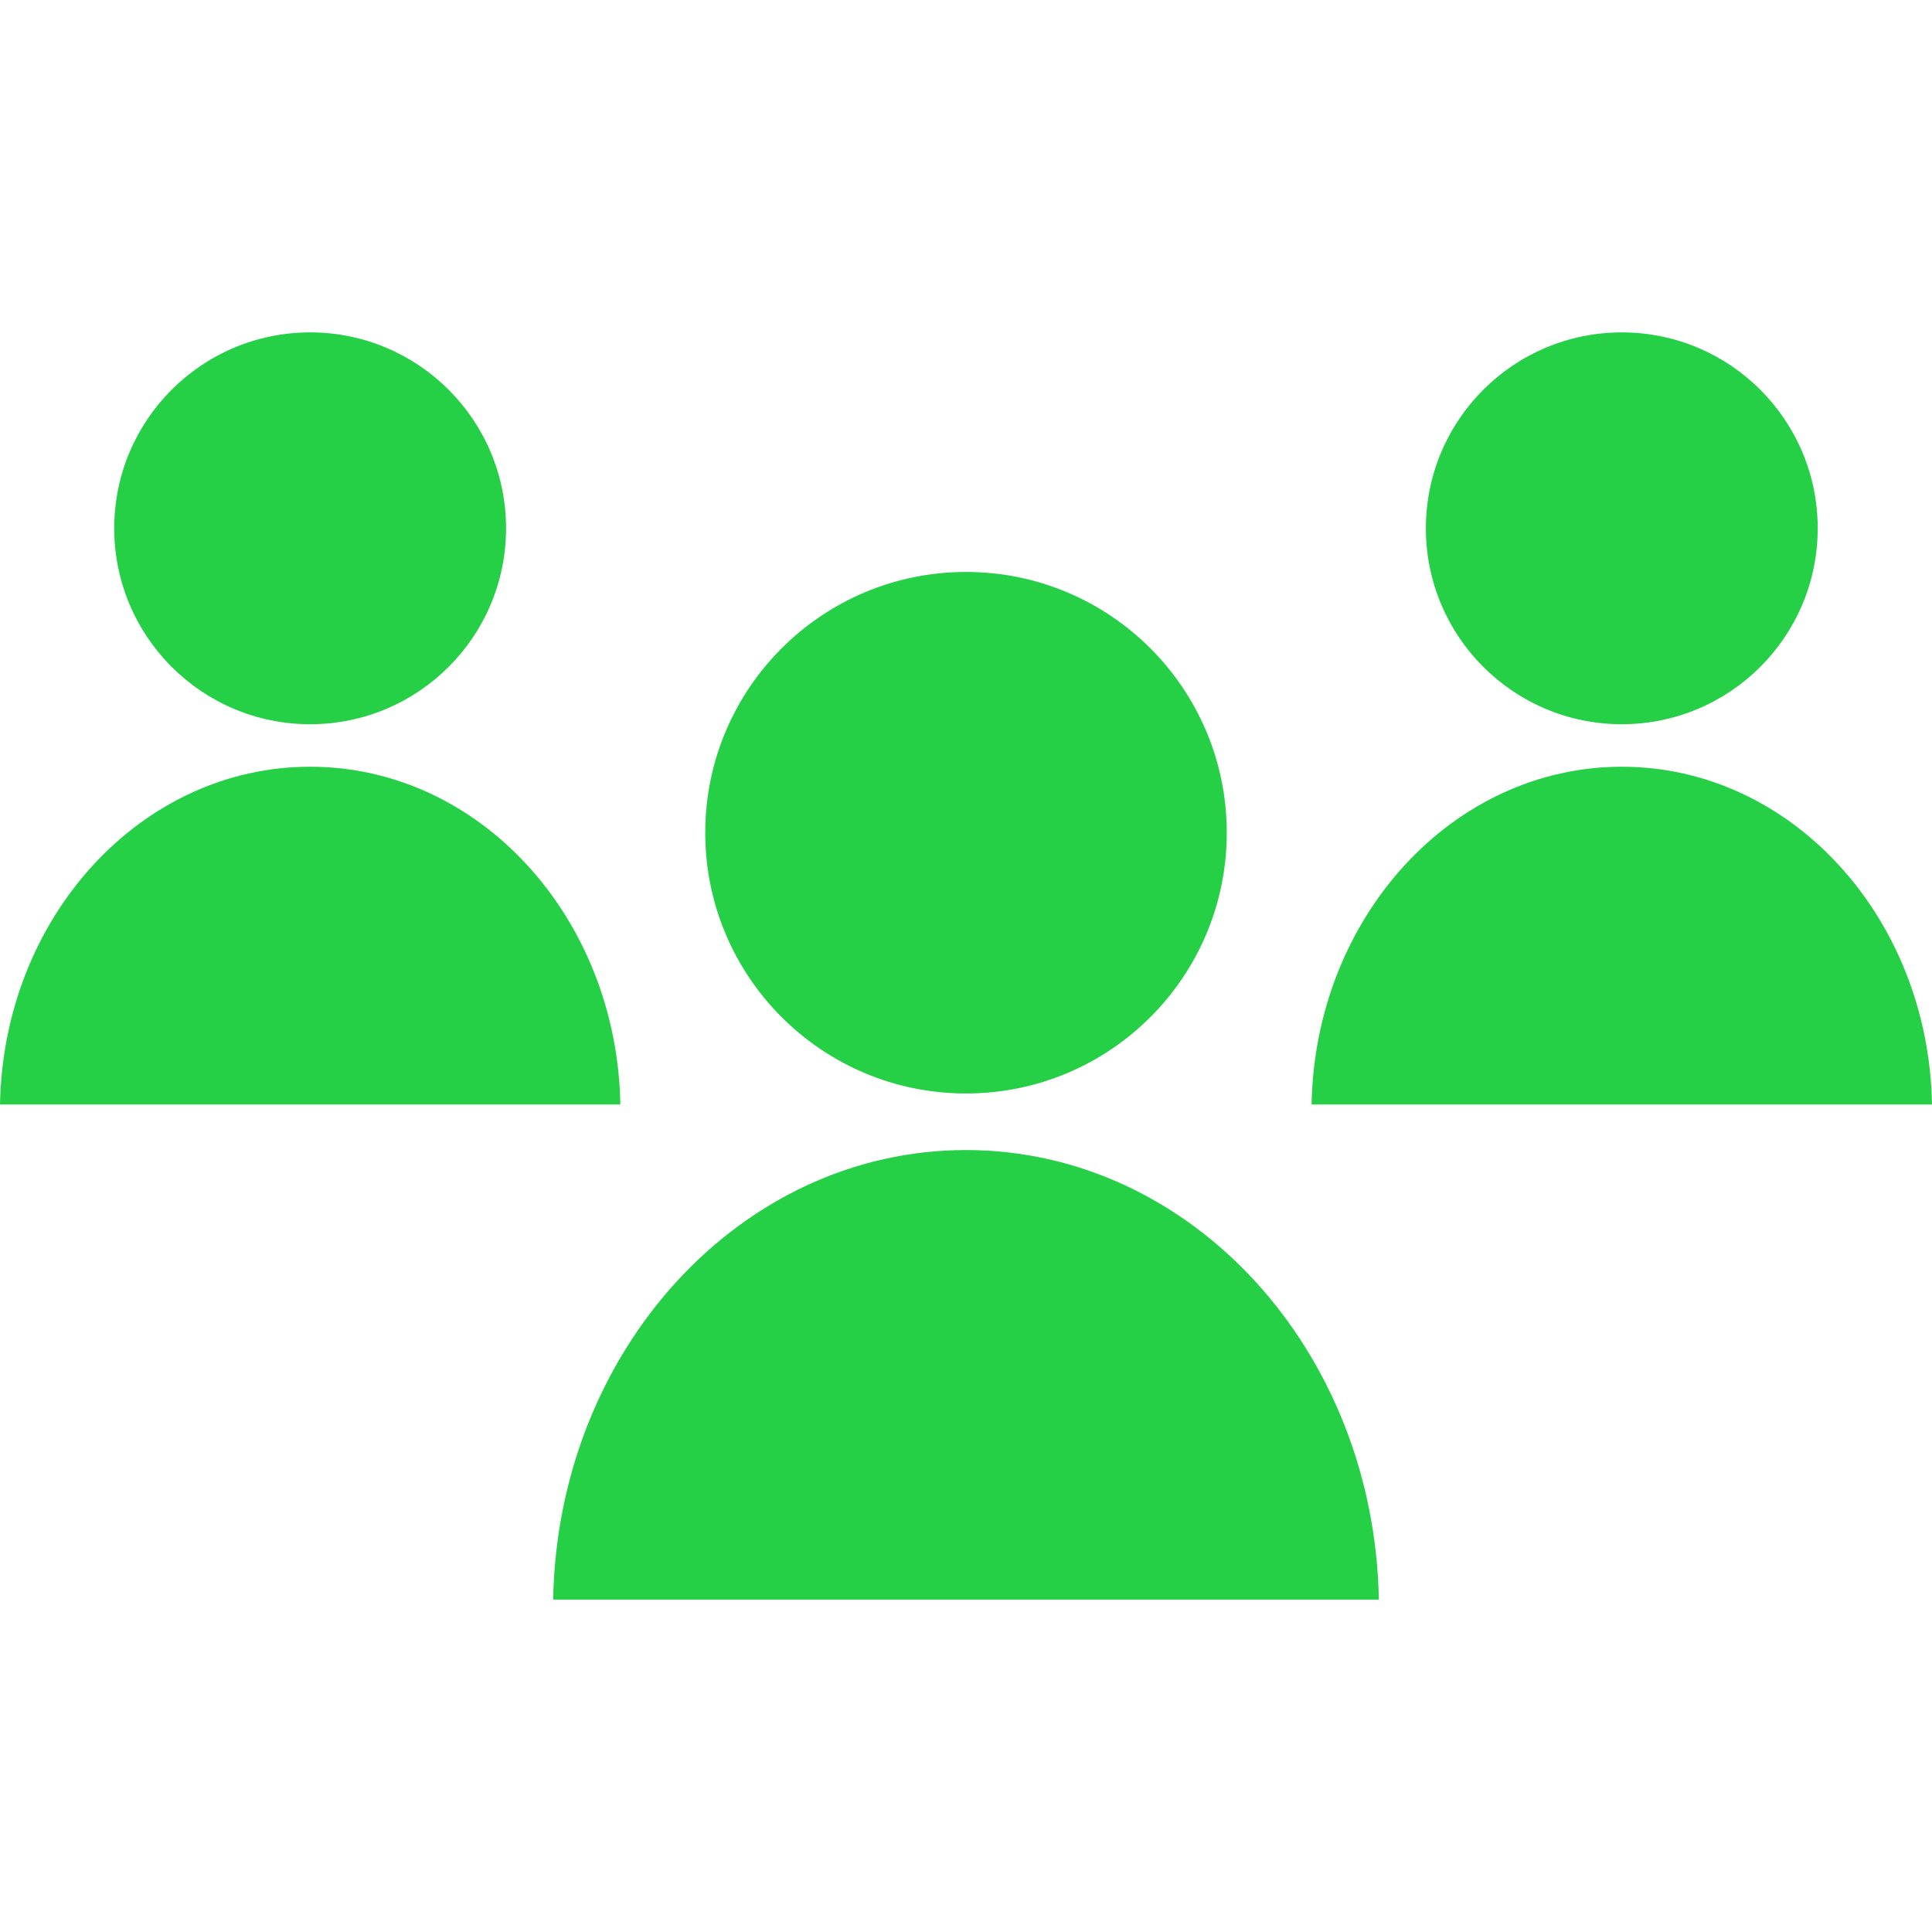
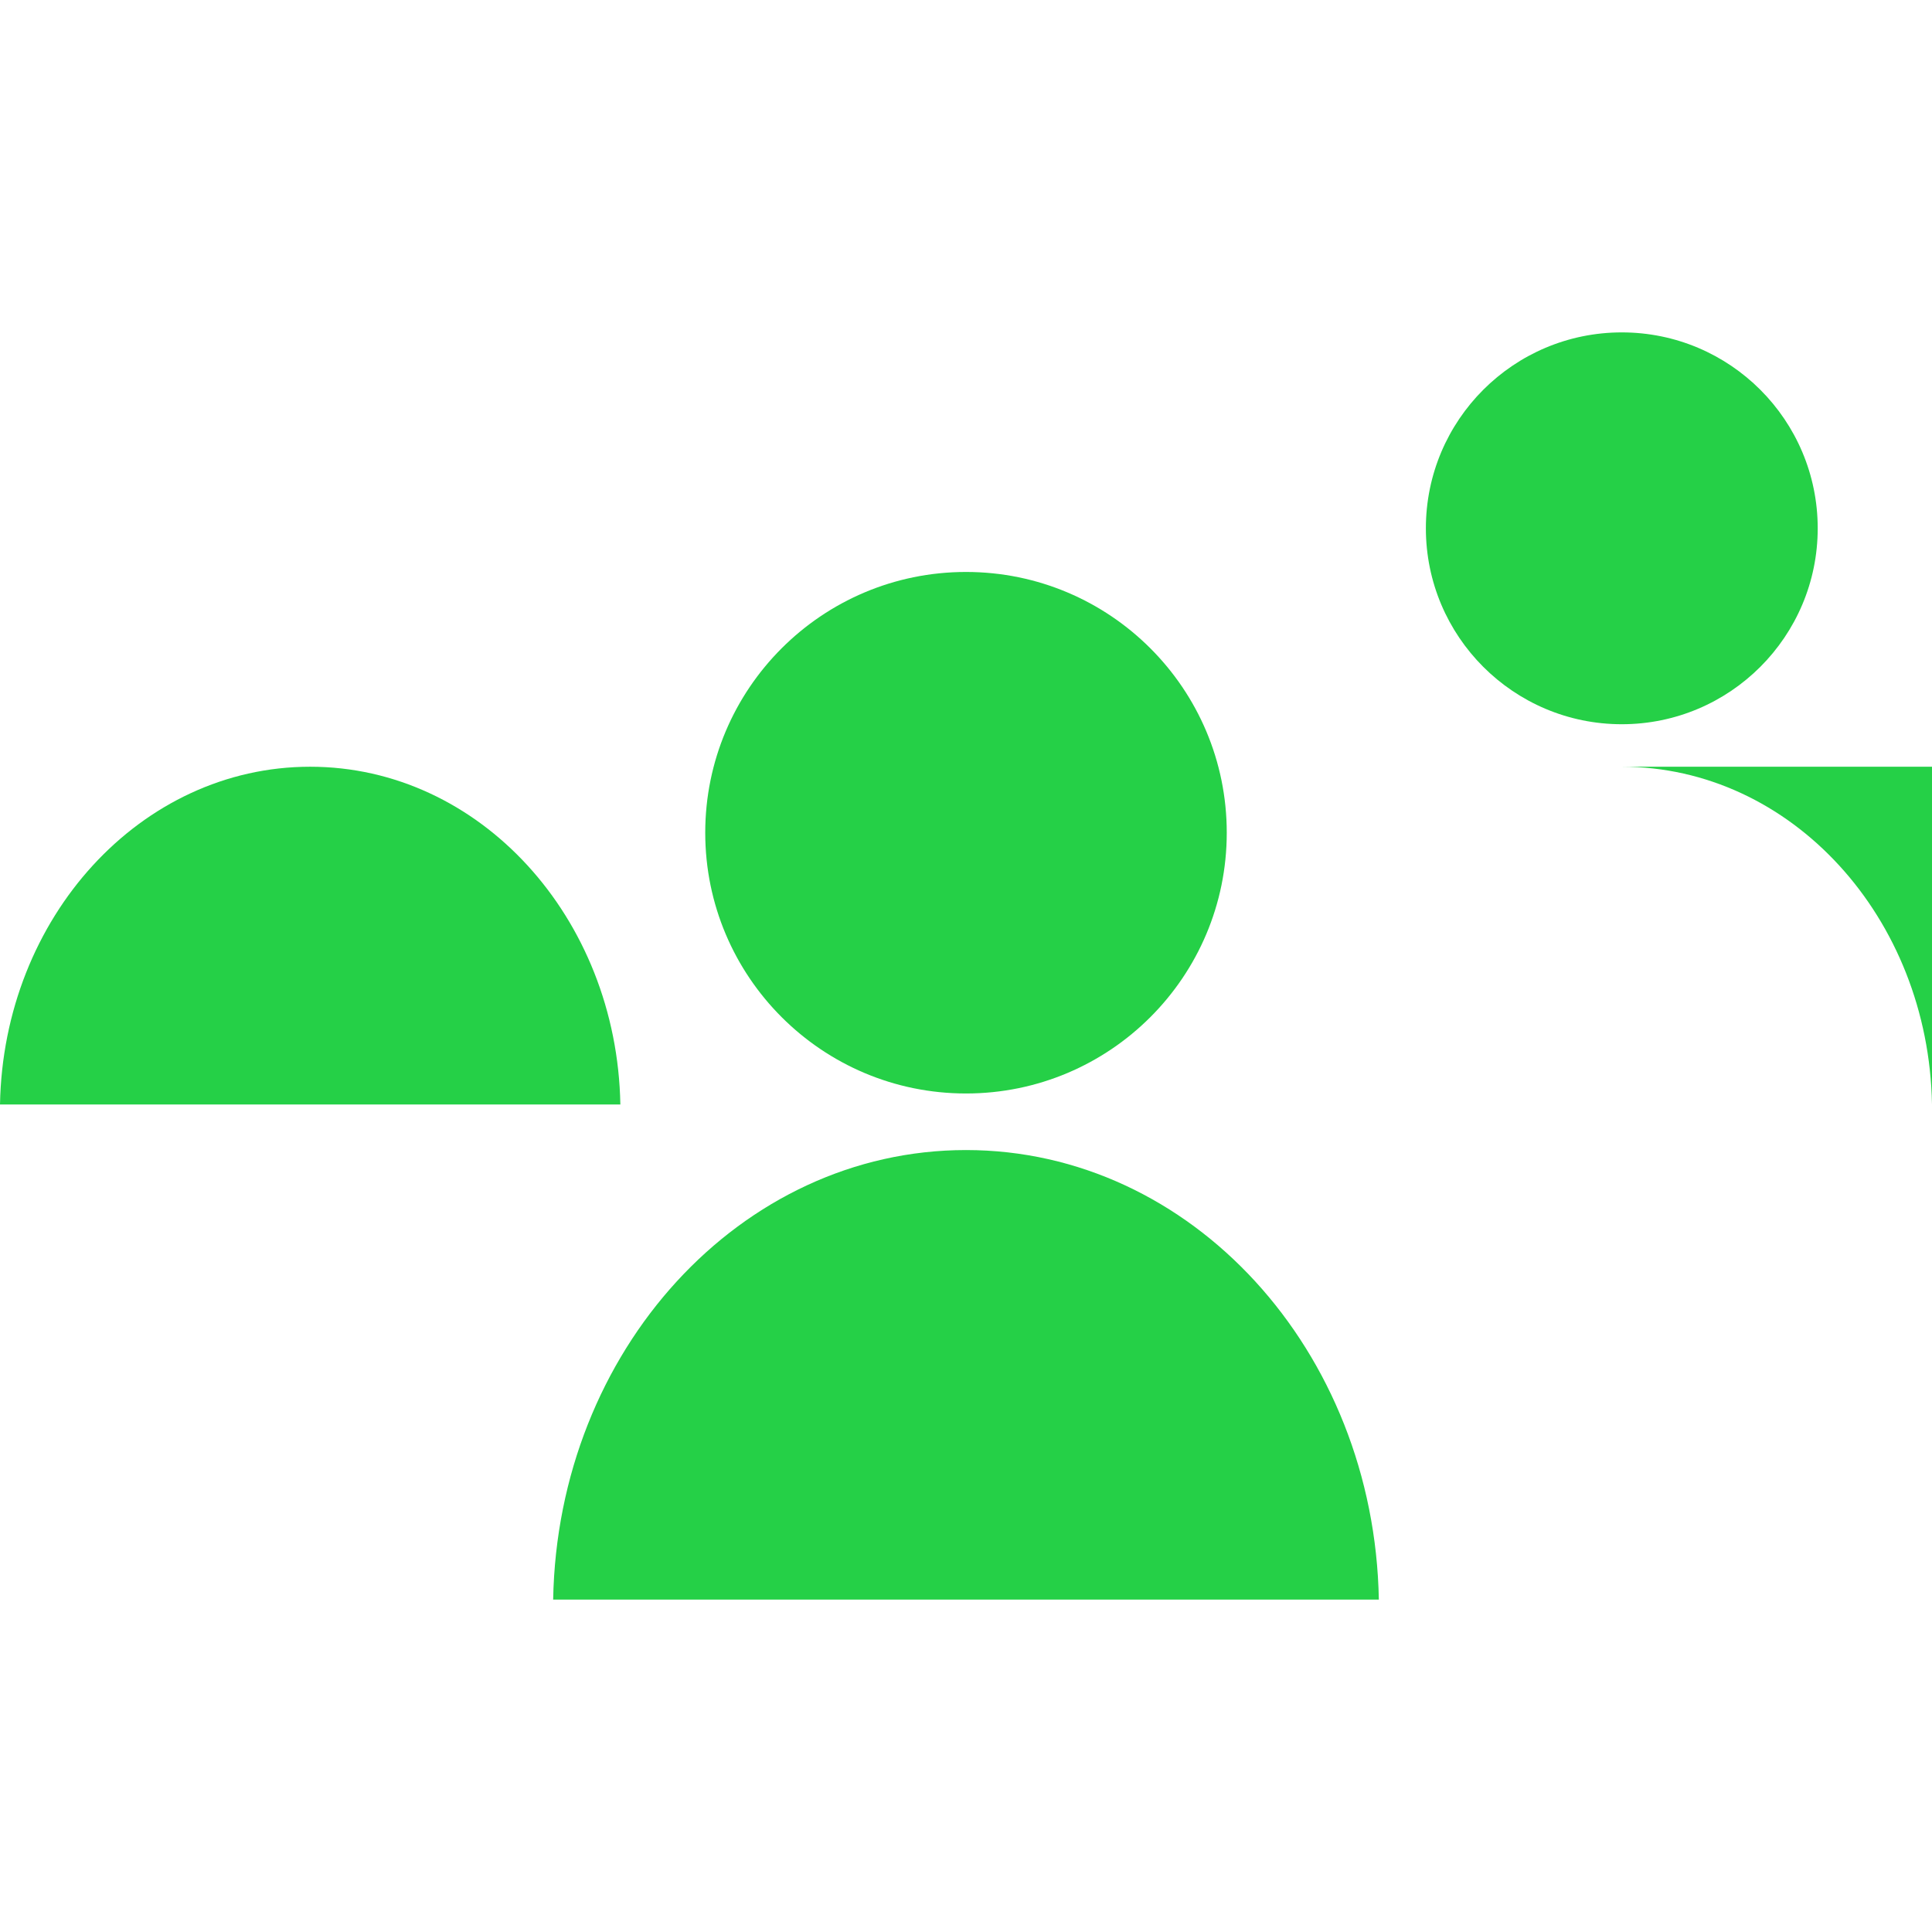
<svg xmlns="http://www.w3.org/2000/svg" height="800px" width="800px" version="1.1" id="Layer_1" viewBox="0 0 512 512" xml:space="preserve" fill="#0bf90f">
  <g id="SVGRepo_bgCarrier" stroke-width="0" />
  <g id="SVGRepo_tracerCarrier" stroke-linecap="round" stroke-linejoin="round" />
  <g id="SVGRepo_iconCarrier">
    <g>
      <circle style="fill:#25d047;" cx="256" cy="220.68" r="69.104" />
      <path style="fill:#25d047;" d="M365.408,423.912c-1.2-66.016-49.68-119.136-109.408-119.136s-108.224,53.136-109.408,119.136 H365.408z" />
-       <circle style="fill:#25d047;" cx="82.192" cy="140.008" r="51.92" />
      <path style="fill:#25d047;" d="M164.4,292.696c-0.896-49.584-37.312-89.504-82.208-89.504S0.896,243.112,0,292.696H164.4z" />
      <circle style="fill:#25d047;" cx="429.792" cy="140.008" r="51.92" />
-       <path style="fill:#25d047;" d="M512,292.696c-0.896-49.584-37.312-89.504-82.208-89.504s-81.296,39.92-82.208,89.504H512z" />
+       <path style="fill:#25d047;" d="M512,292.696c-0.896-49.584-37.312-89.504-82.208-89.504H512z" />
    </g>
  </g>
</svg>